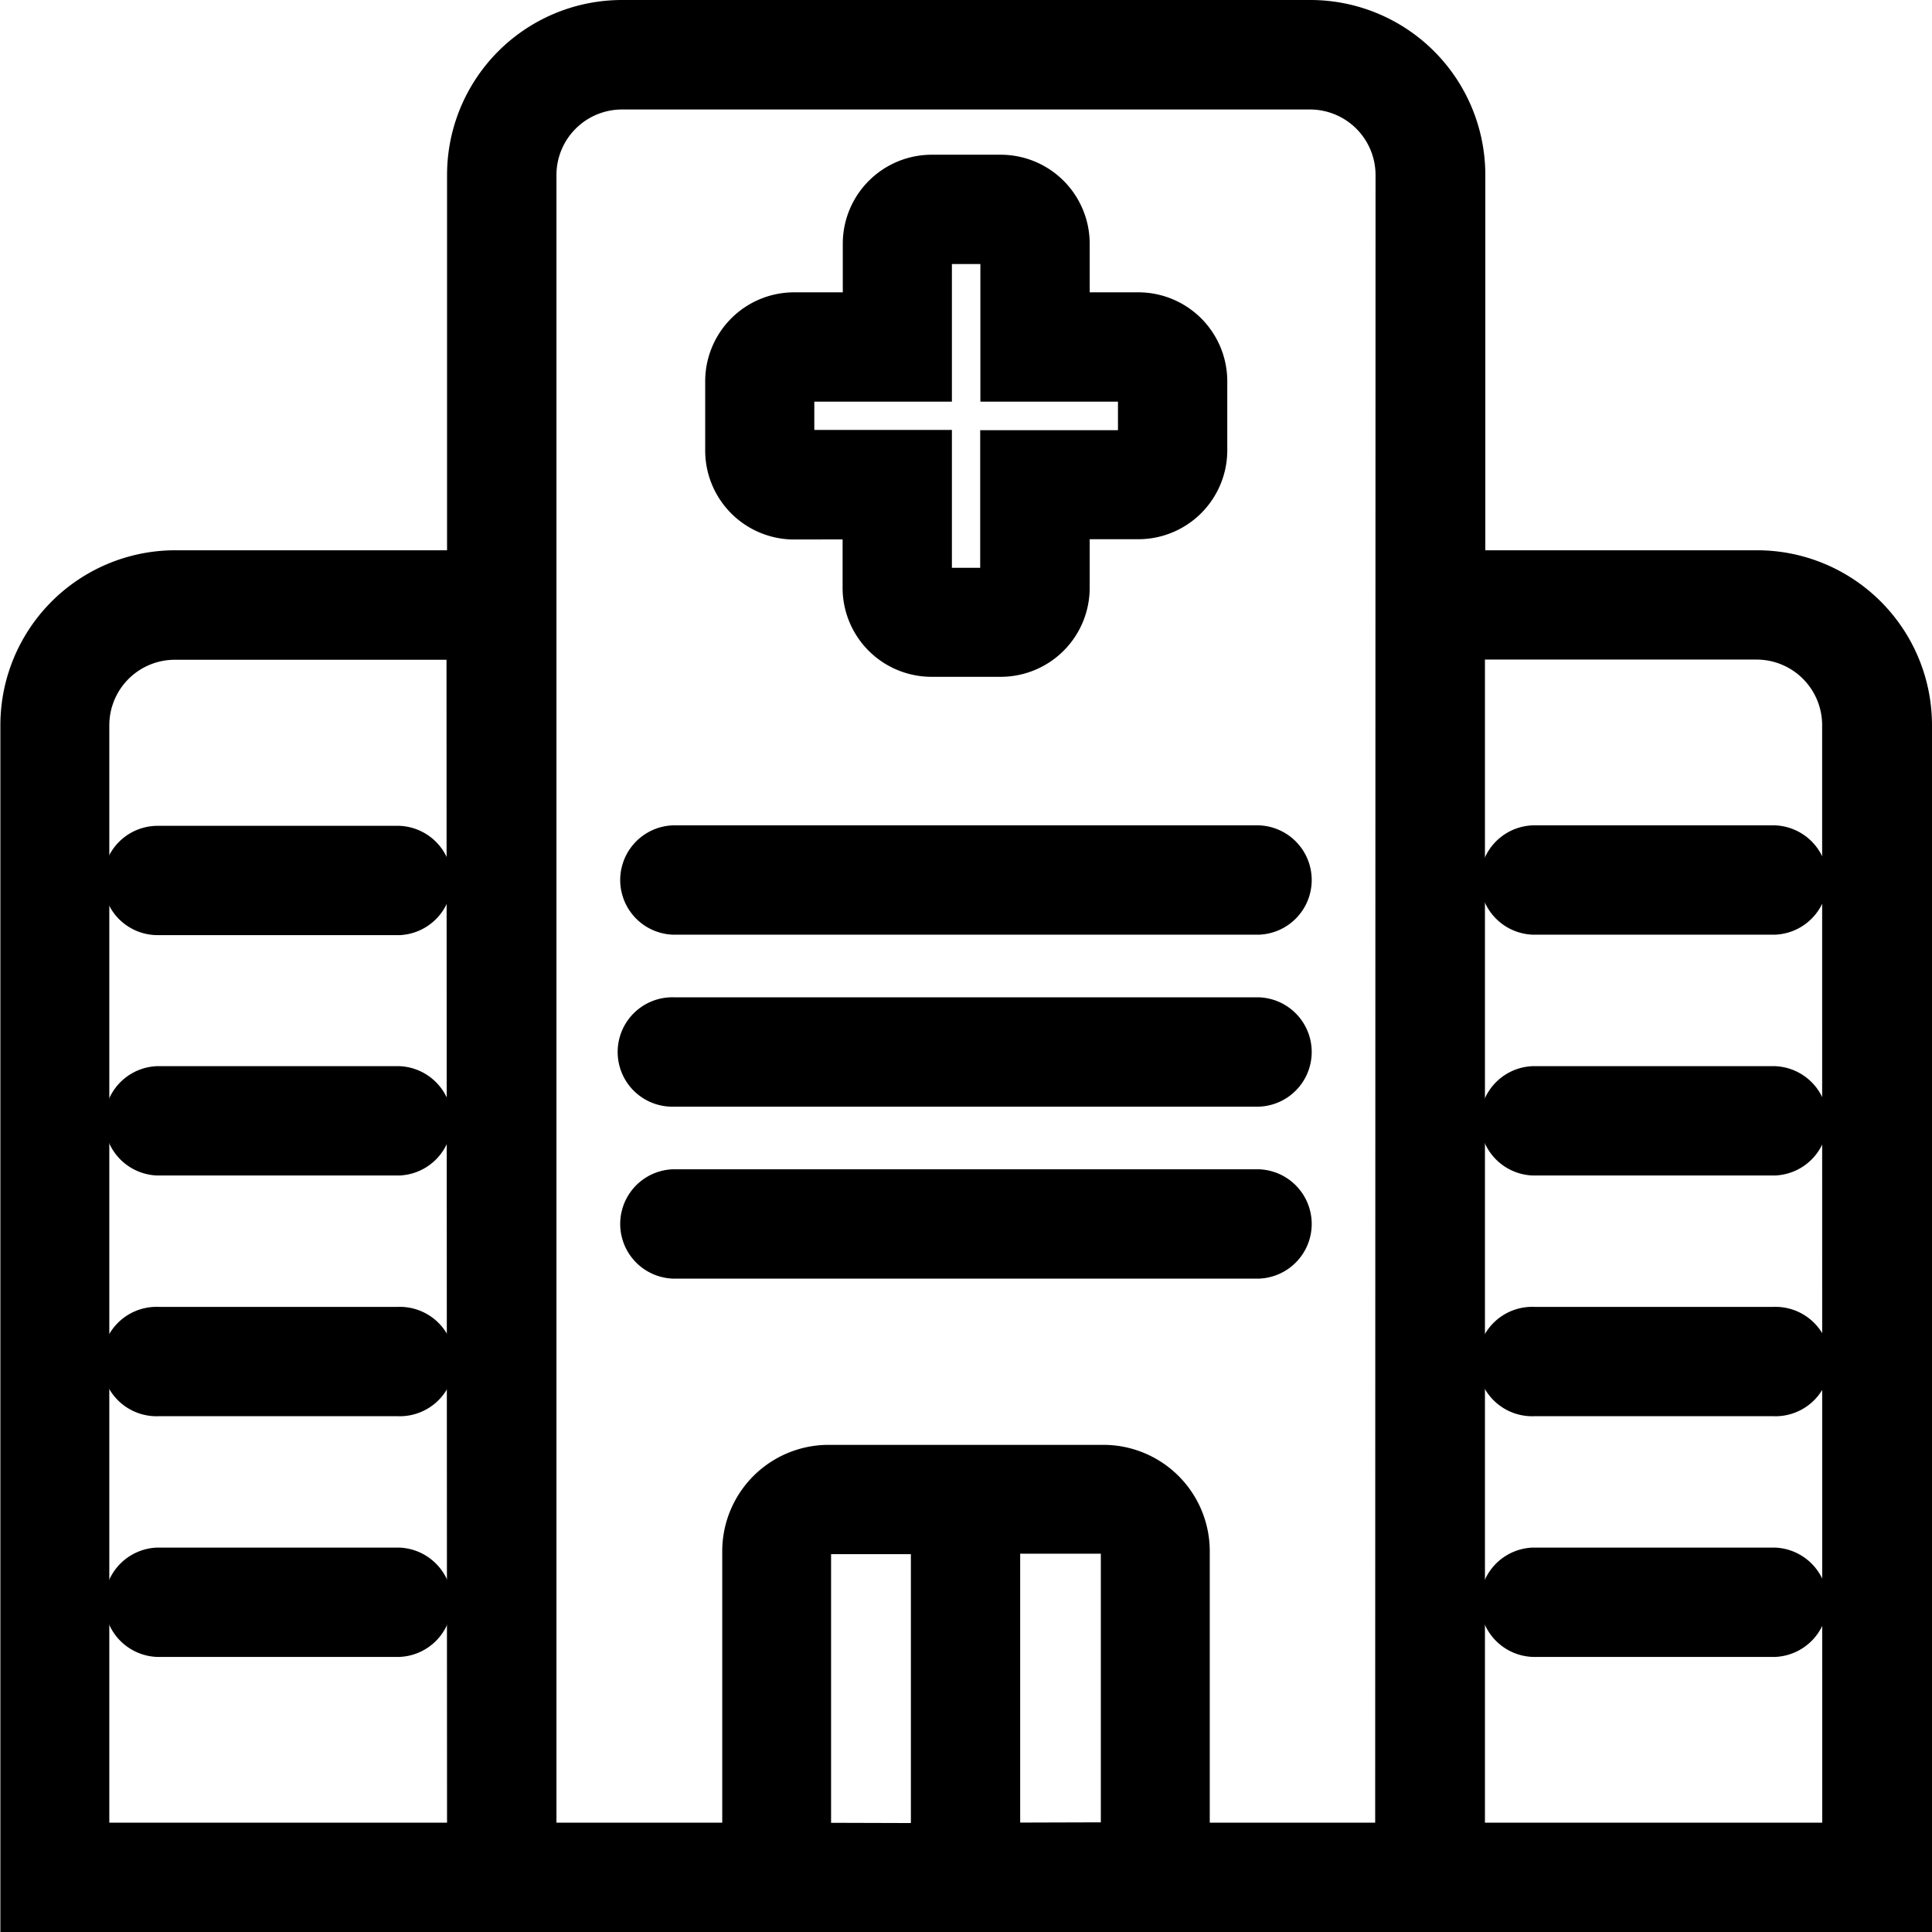
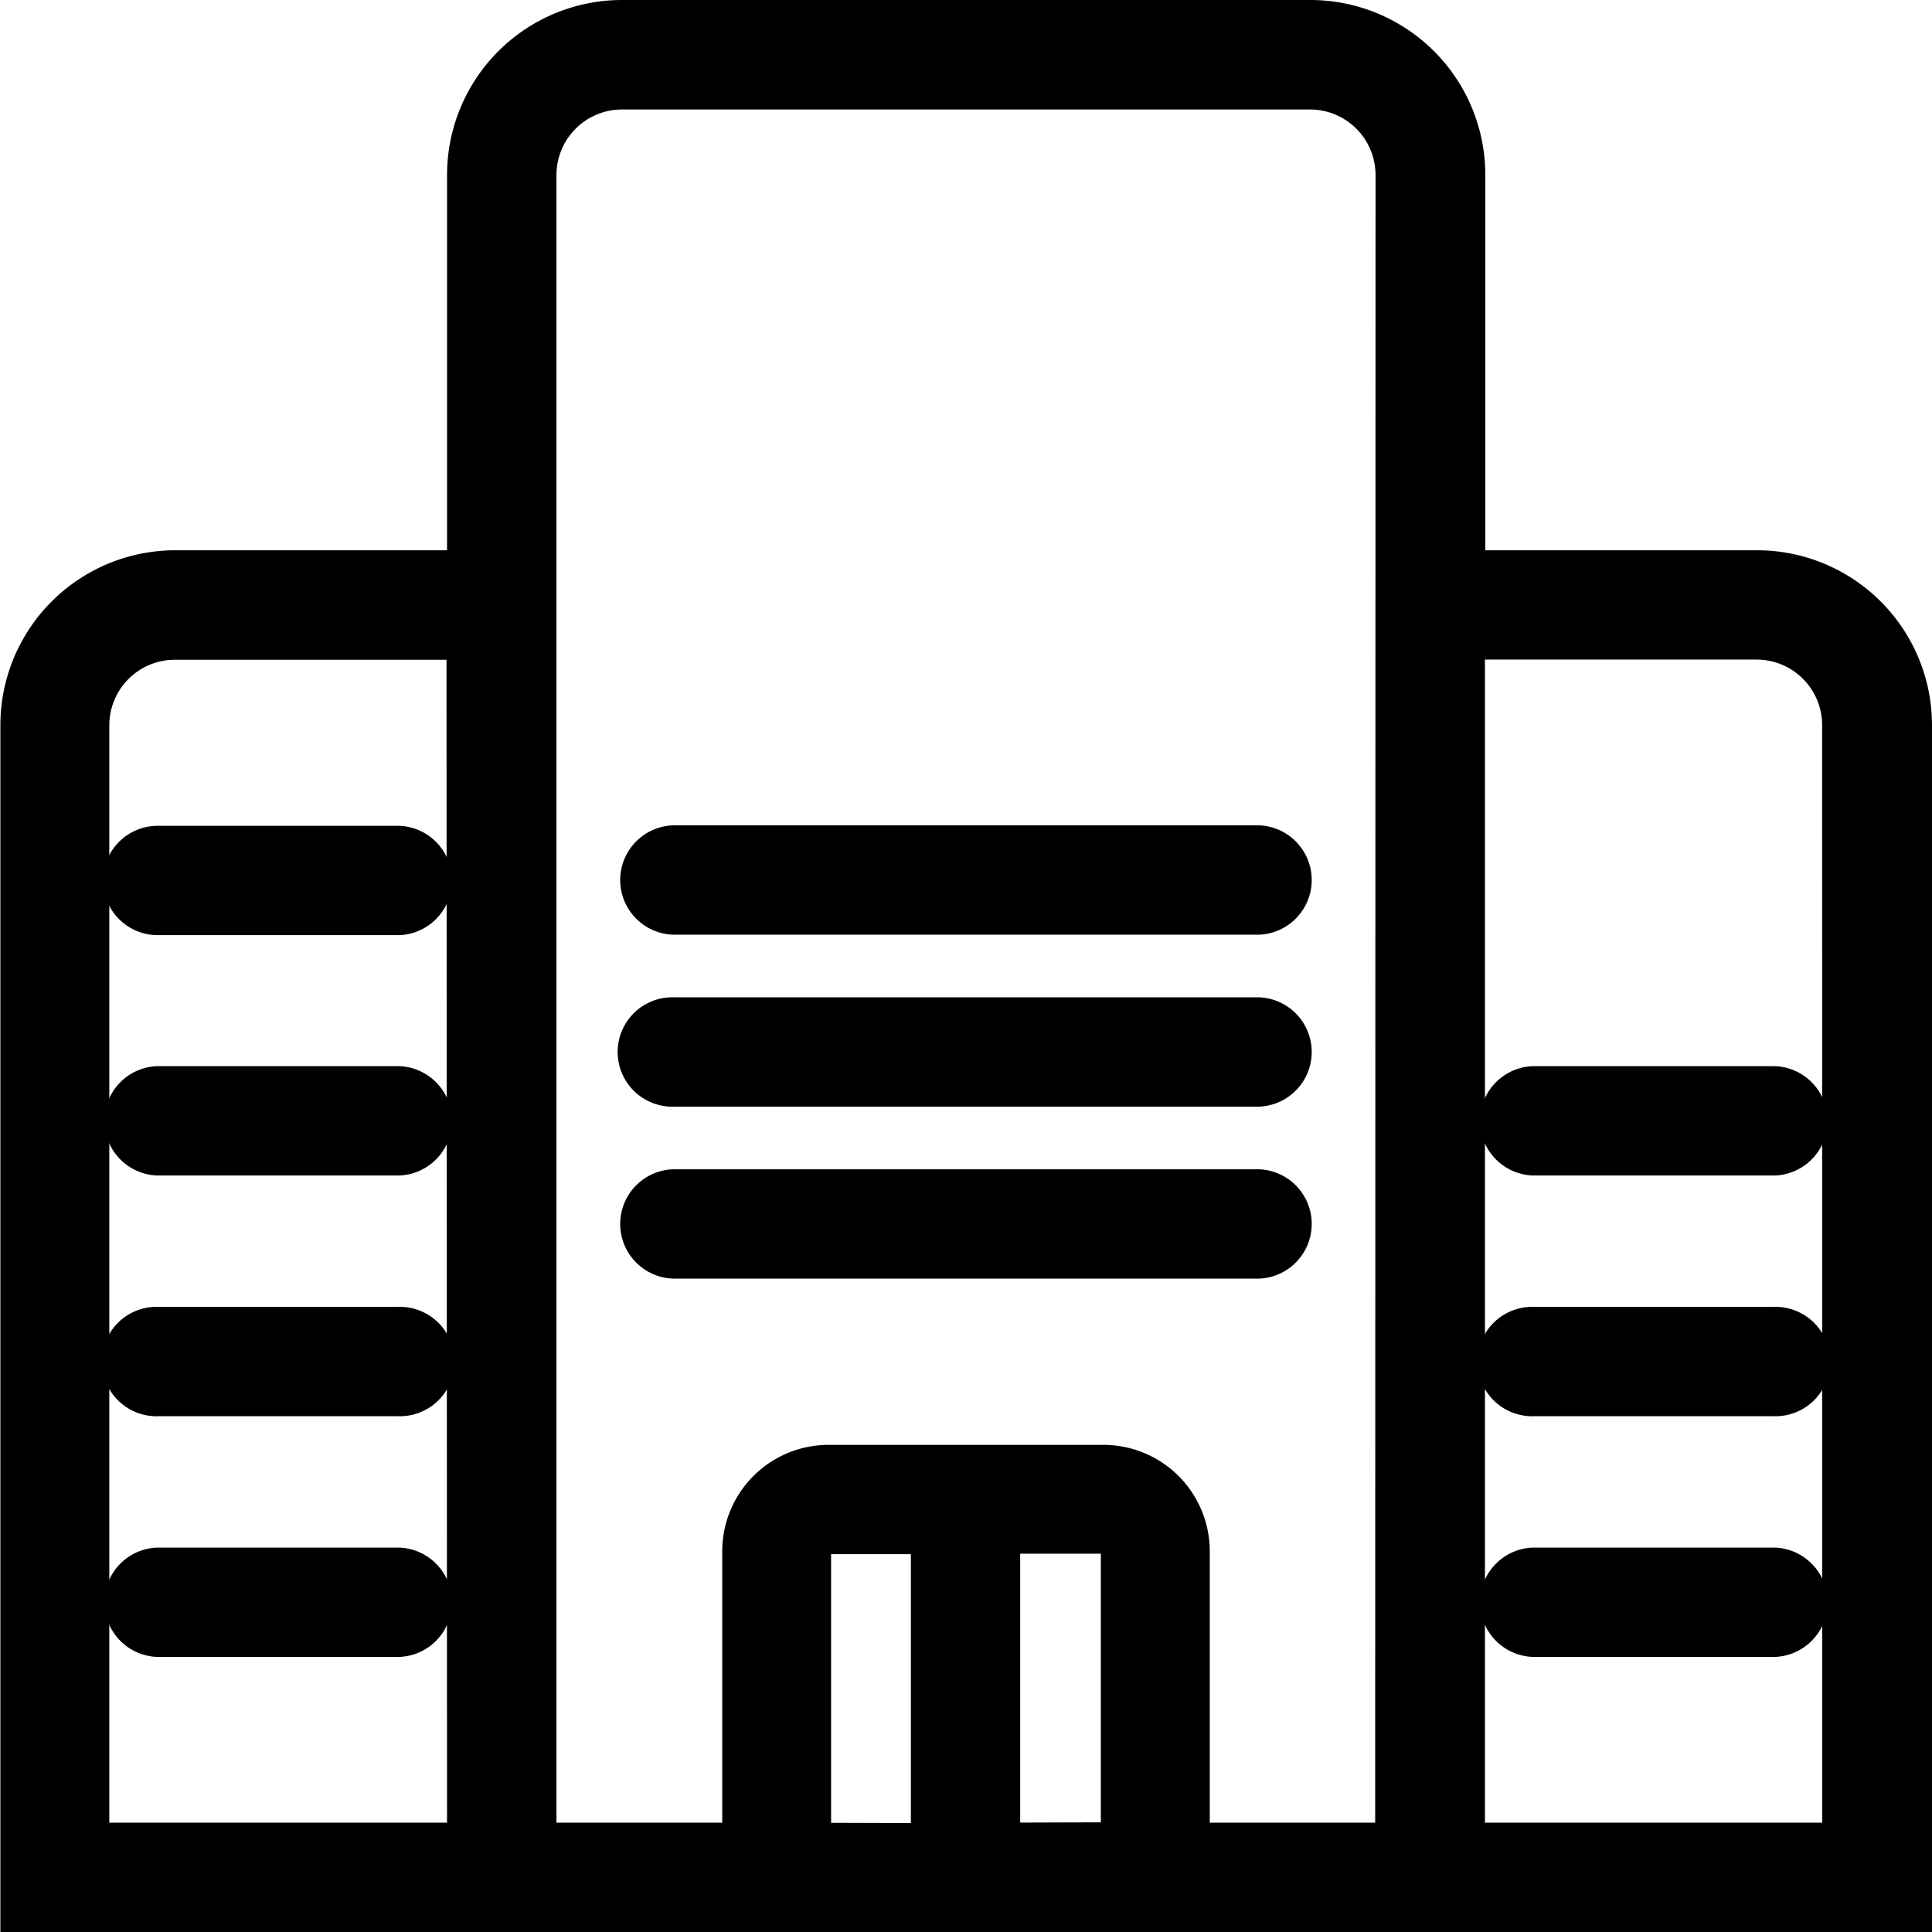
<svg xmlns="http://www.w3.org/2000/svg" width="20.627" height="20.628" viewBox="0 0 20.627 20.628">
  <g id="Group_511" data-name="Group 511" transform="translate(0.4 0.4)">
    <path id="Path_80" data-name="Path 80" d="M26.172,13.687h-3.3V9.281A1.468,1.468,0,0,0,21.4,7.812H14.056a1.468,1.468,0,0,0-1.469,1.469v4.406h-3.3a1.468,1.468,0,0,0-1.469,1.469V27.64H27.641V15.156a1.468,1.468,0,0,0-1.469-1.469ZM12.587,27.272H8.181V15.156a1.1,1.1,0,0,1,1.1-1.1h3.3Zm3.3,0v-3.3a.368.368,0,0,1,.367-.367h1.285v3.672Zm2.019,0V23.6H19.2a.368.368,0,0,1,.367.367v3.3Zm4.59,0H19.93v-3.3a.736.736,0,0,0-.734-.734H16.259a.736.736,0,0,0-.734.734v3.3h-2.57V9.281a1.1,1.1,0,0,1,1.1-1.1H21.4a1.1,1.1,0,0,1,1.1,1.1Zm4.773,0H22.868V14.054h3.3a1.1,1.1,0,0,1,1.1,1.1Z" transform="translate(-7.814 -7.812)" stroke="#000" stroke-width="0.8" />
-     <path id="Path_81" data-name="Path 81" d="M40.395,18.148h.918v.918a.55.55,0,0,0,.551.551H42.6a.55.55,0,0,0,.551-.551v-.918h.918a.55.55,0,0,0,.551-.551v-.734a.55.55,0,0,0-.551-.551h-.918v-.918a.55.55,0,0,0-.551-.551h-.734a.55.55,0,0,0-.551.551v.918h-.918a.55.55,0,0,0-.551.551V17.6a.55.55,0,0,0,.551.551Zm-.184-1.285a.182.182,0,0,1,.184-.184H41.68V15.394a.182.182,0,0,1,.184-.184H42.6a.182.182,0,0,1,.184.184v1.285h1.285a.182.182,0,0,1,.184.184V17.6a.182.182,0,0,1-.184.184H42.782v1.285a.182.182,0,0,1-.184.184h-.734a.182.182,0,0,1-.184-.184V17.781H40.395a.182.182,0,0,1-.184-.184Z" transform="translate(-32.317 -13.191)" stroke="#000" stroke-width="0.8" />
    <path id="Path_82" data-name="Path 82" d="M42.363,45.312H36.121a.184.184,0,0,0,0,.367h6.242a.184.184,0,0,0,0-.367Z" transform="translate(-29.329 -36.5)" stroke="#000" stroke-width="0.8" />
    <path id="Path_83" data-name="Path 83" d="M42.363,53.125H36.121a.184.184,0,1,0,0,.367h6.242a.184.184,0,0,0,0-.367Z" transform="translate(-29.329 -42.477)" stroke="#000" stroke-width="0.8" />
    <path id="Path_84" data-name="Path 84" d="M42.363,60.938H36.121a.184.184,0,0,0,0,.367h6.242a.184.184,0,0,0,0-.367Z" transform="translate(-29.329 -48.454)" stroke="#000" stroke-width="0.8" />
-     <path id="Path_85" data-name="Path 85" d="M77.754,45.312h-2.57a.184.184,0,0,0,0,.367h2.57a.184.184,0,0,0,0-.367Z" transform="translate(-59.212 -36.5)" stroke="#000" stroke-width="0.8" />
    <path id="Path_86" data-name="Path 86" d="M12.5,45.5a.182.182,0,0,0,.184.184h2.57a.184.184,0,0,0,0-.367h-2.57A.182.182,0,0,0,12.5,45.5Z" transform="translate(-11.399 -36.5)" stroke="#000" stroke-width="0.8" />
    <path id="Path_87" data-name="Path 87" d="M77.754,56.25h-2.57a.184.184,0,0,0,0,.367h2.57a.184.184,0,0,0,0-.367Z" transform="translate(-59.212 -44.867)" stroke="#000" stroke-width="0.8" />
    <path id="Path_88" data-name="Path 88" d="M15.254,56.25h-2.57a.184.184,0,0,0,0,.367h2.57a.184.184,0,0,0,0-.367Z" transform="translate(-11.399 -44.867)" stroke="#000" stroke-width="0.8" />
    <path id="Path_89" data-name="Path 89" d="M77.754,67.188h-2.57a.184.184,0,1,0,0,.367h2.57a.184.184,0,1,0,0-.367Z" transform="translate(-59.212 -53.235)" stroke="#000" stroke-width="0.8" />
    <path id="Path_90" data-name="Path 90" d="M15.254,67.188h-2.57a.184.184,0,1,0,0,.367h2.57a.184.184,0,1,0,0-.367Z" transform="translate(-11.399 -53.235)" stroke="#000" stroke-width="0.8" />
    <path id="Path_91" data-name="Path 91" d="M77.754,78.125h-2.57a.184.184,0,0,0,0,.367h2.57a.184.184,0,0,0,0-.367Z" transform="translate(-59.212 -61.602)" stroke="#000" stroke-width="0.8" />
    <path id="Path_92" data-name="Path 92" d="M15.254,78.125h-2.57a.184.184,0,0,0,0,.367h2.57a.184.184,0,0,0,0-.367Z" transform="translate(-11.399 -61.602)" stroke="#000" stroke-width="0.8" />
  </g>
</svg>